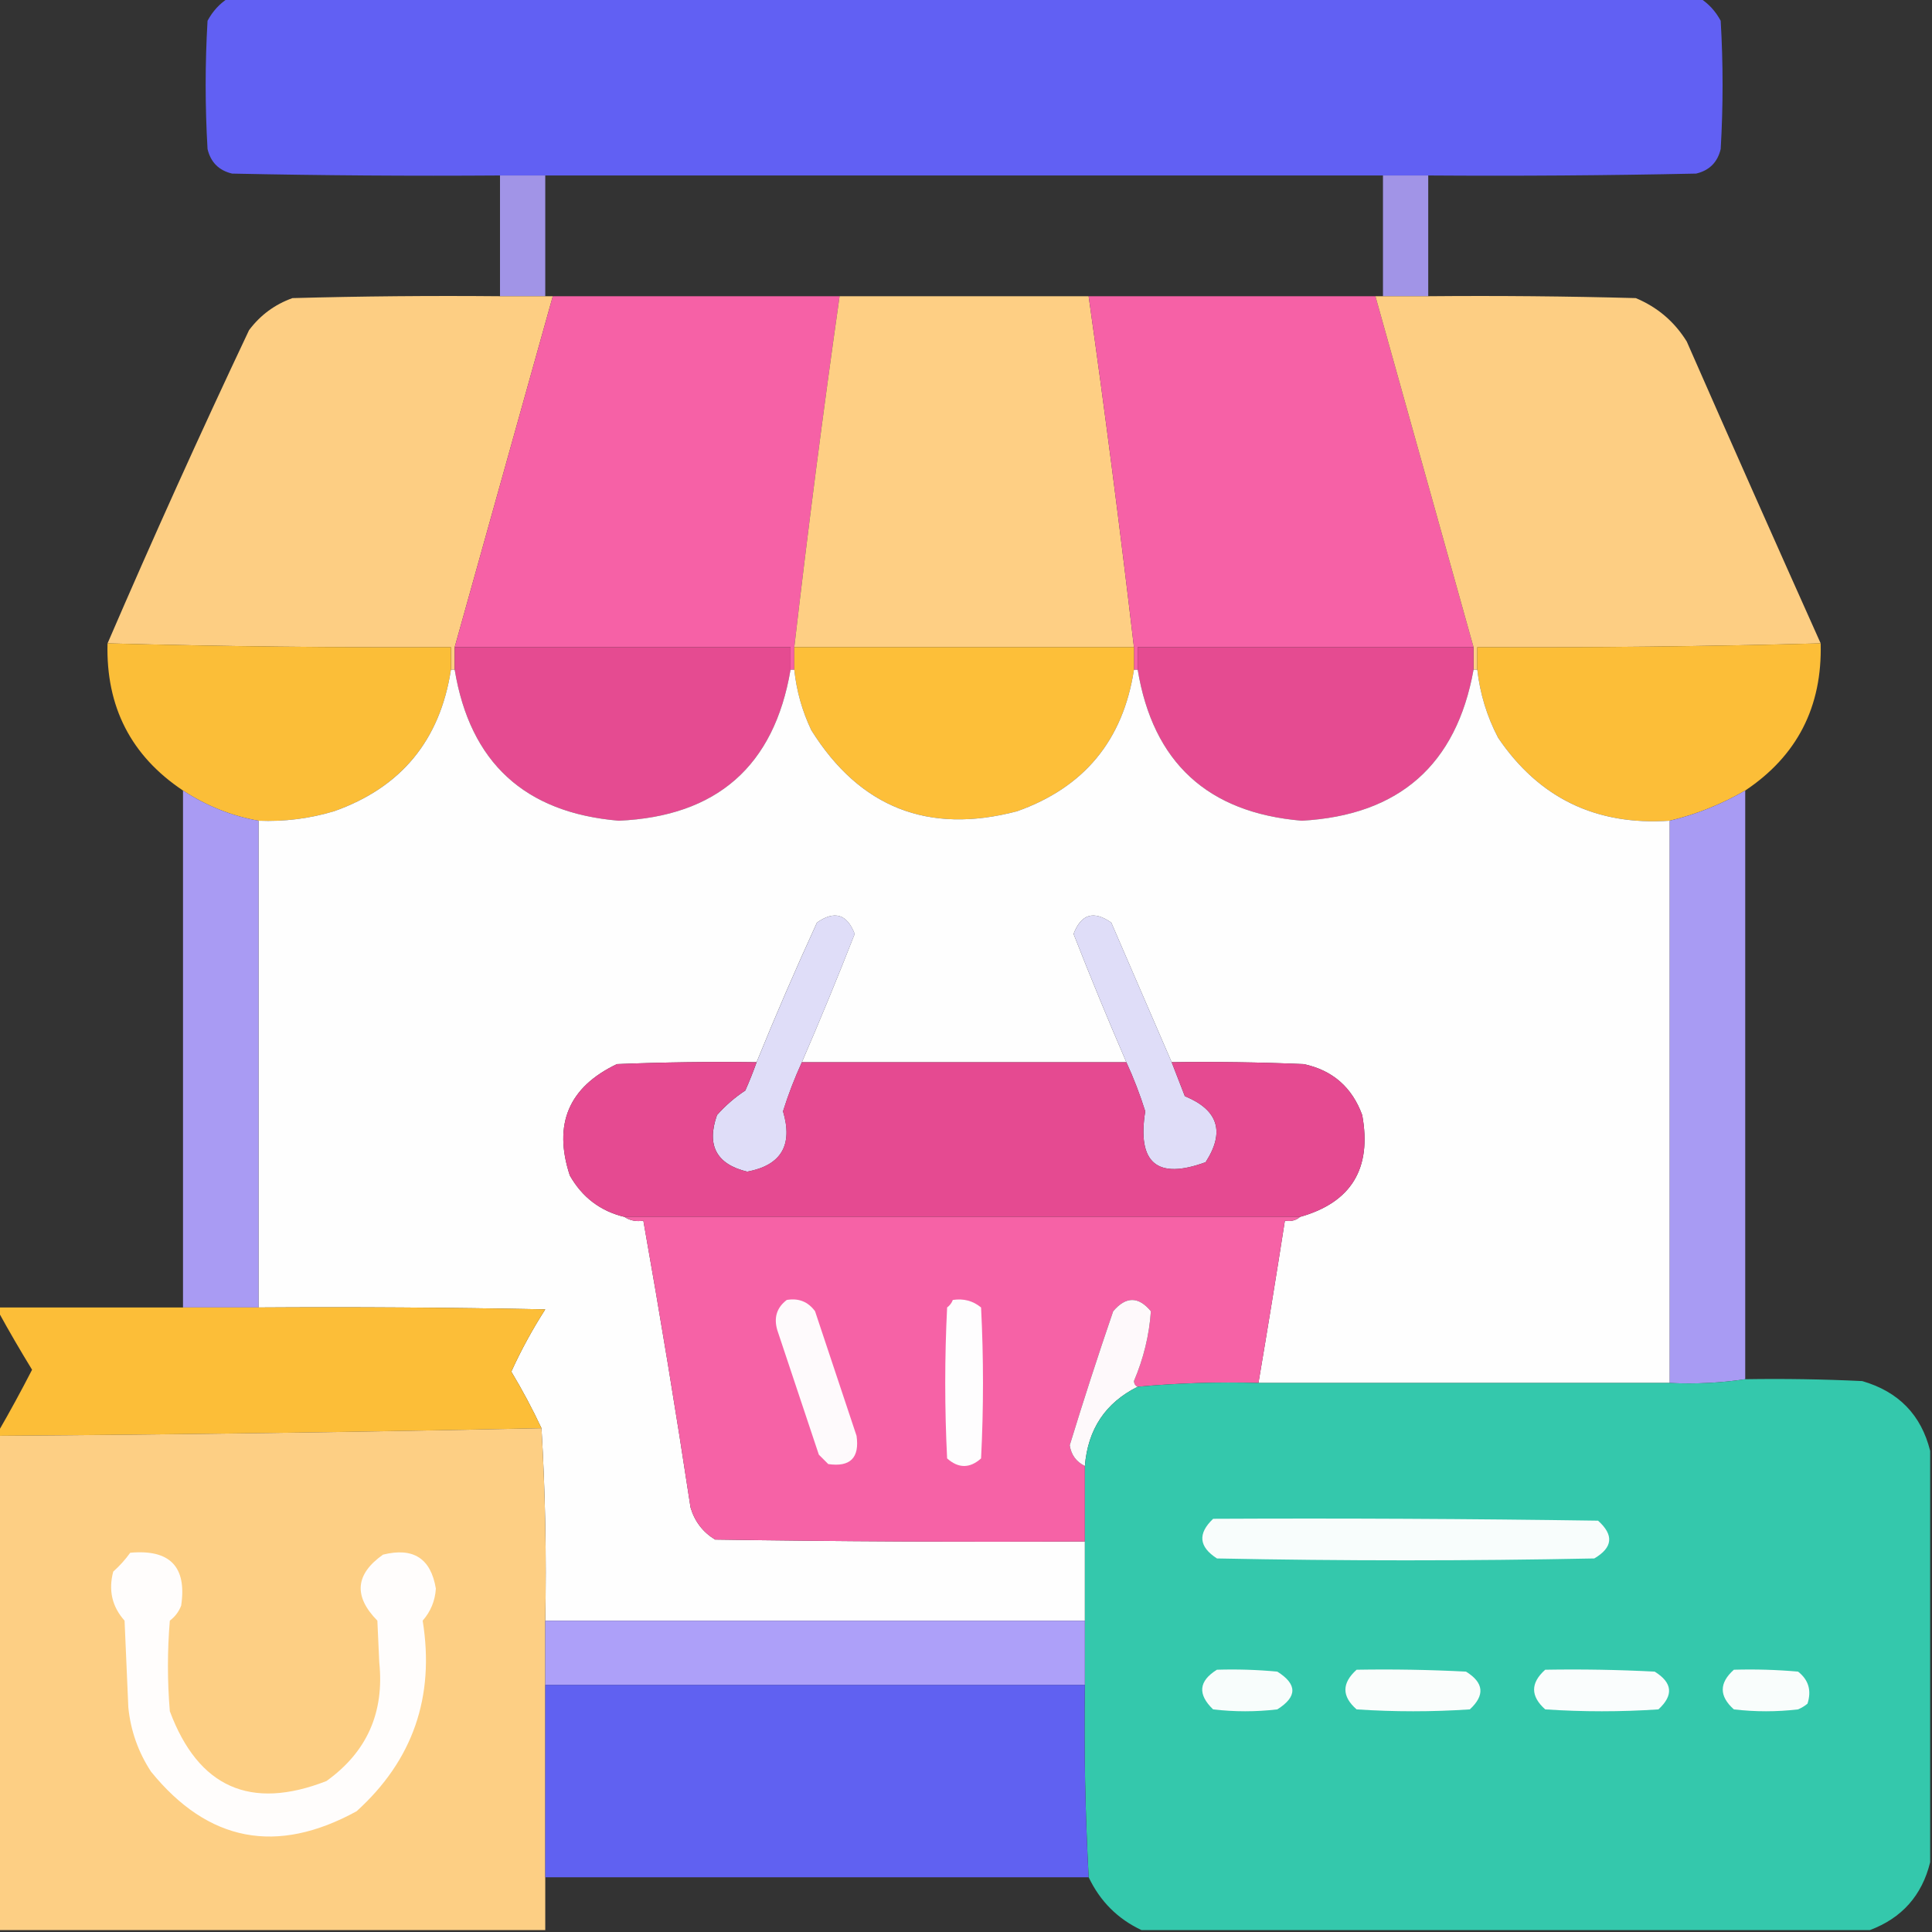
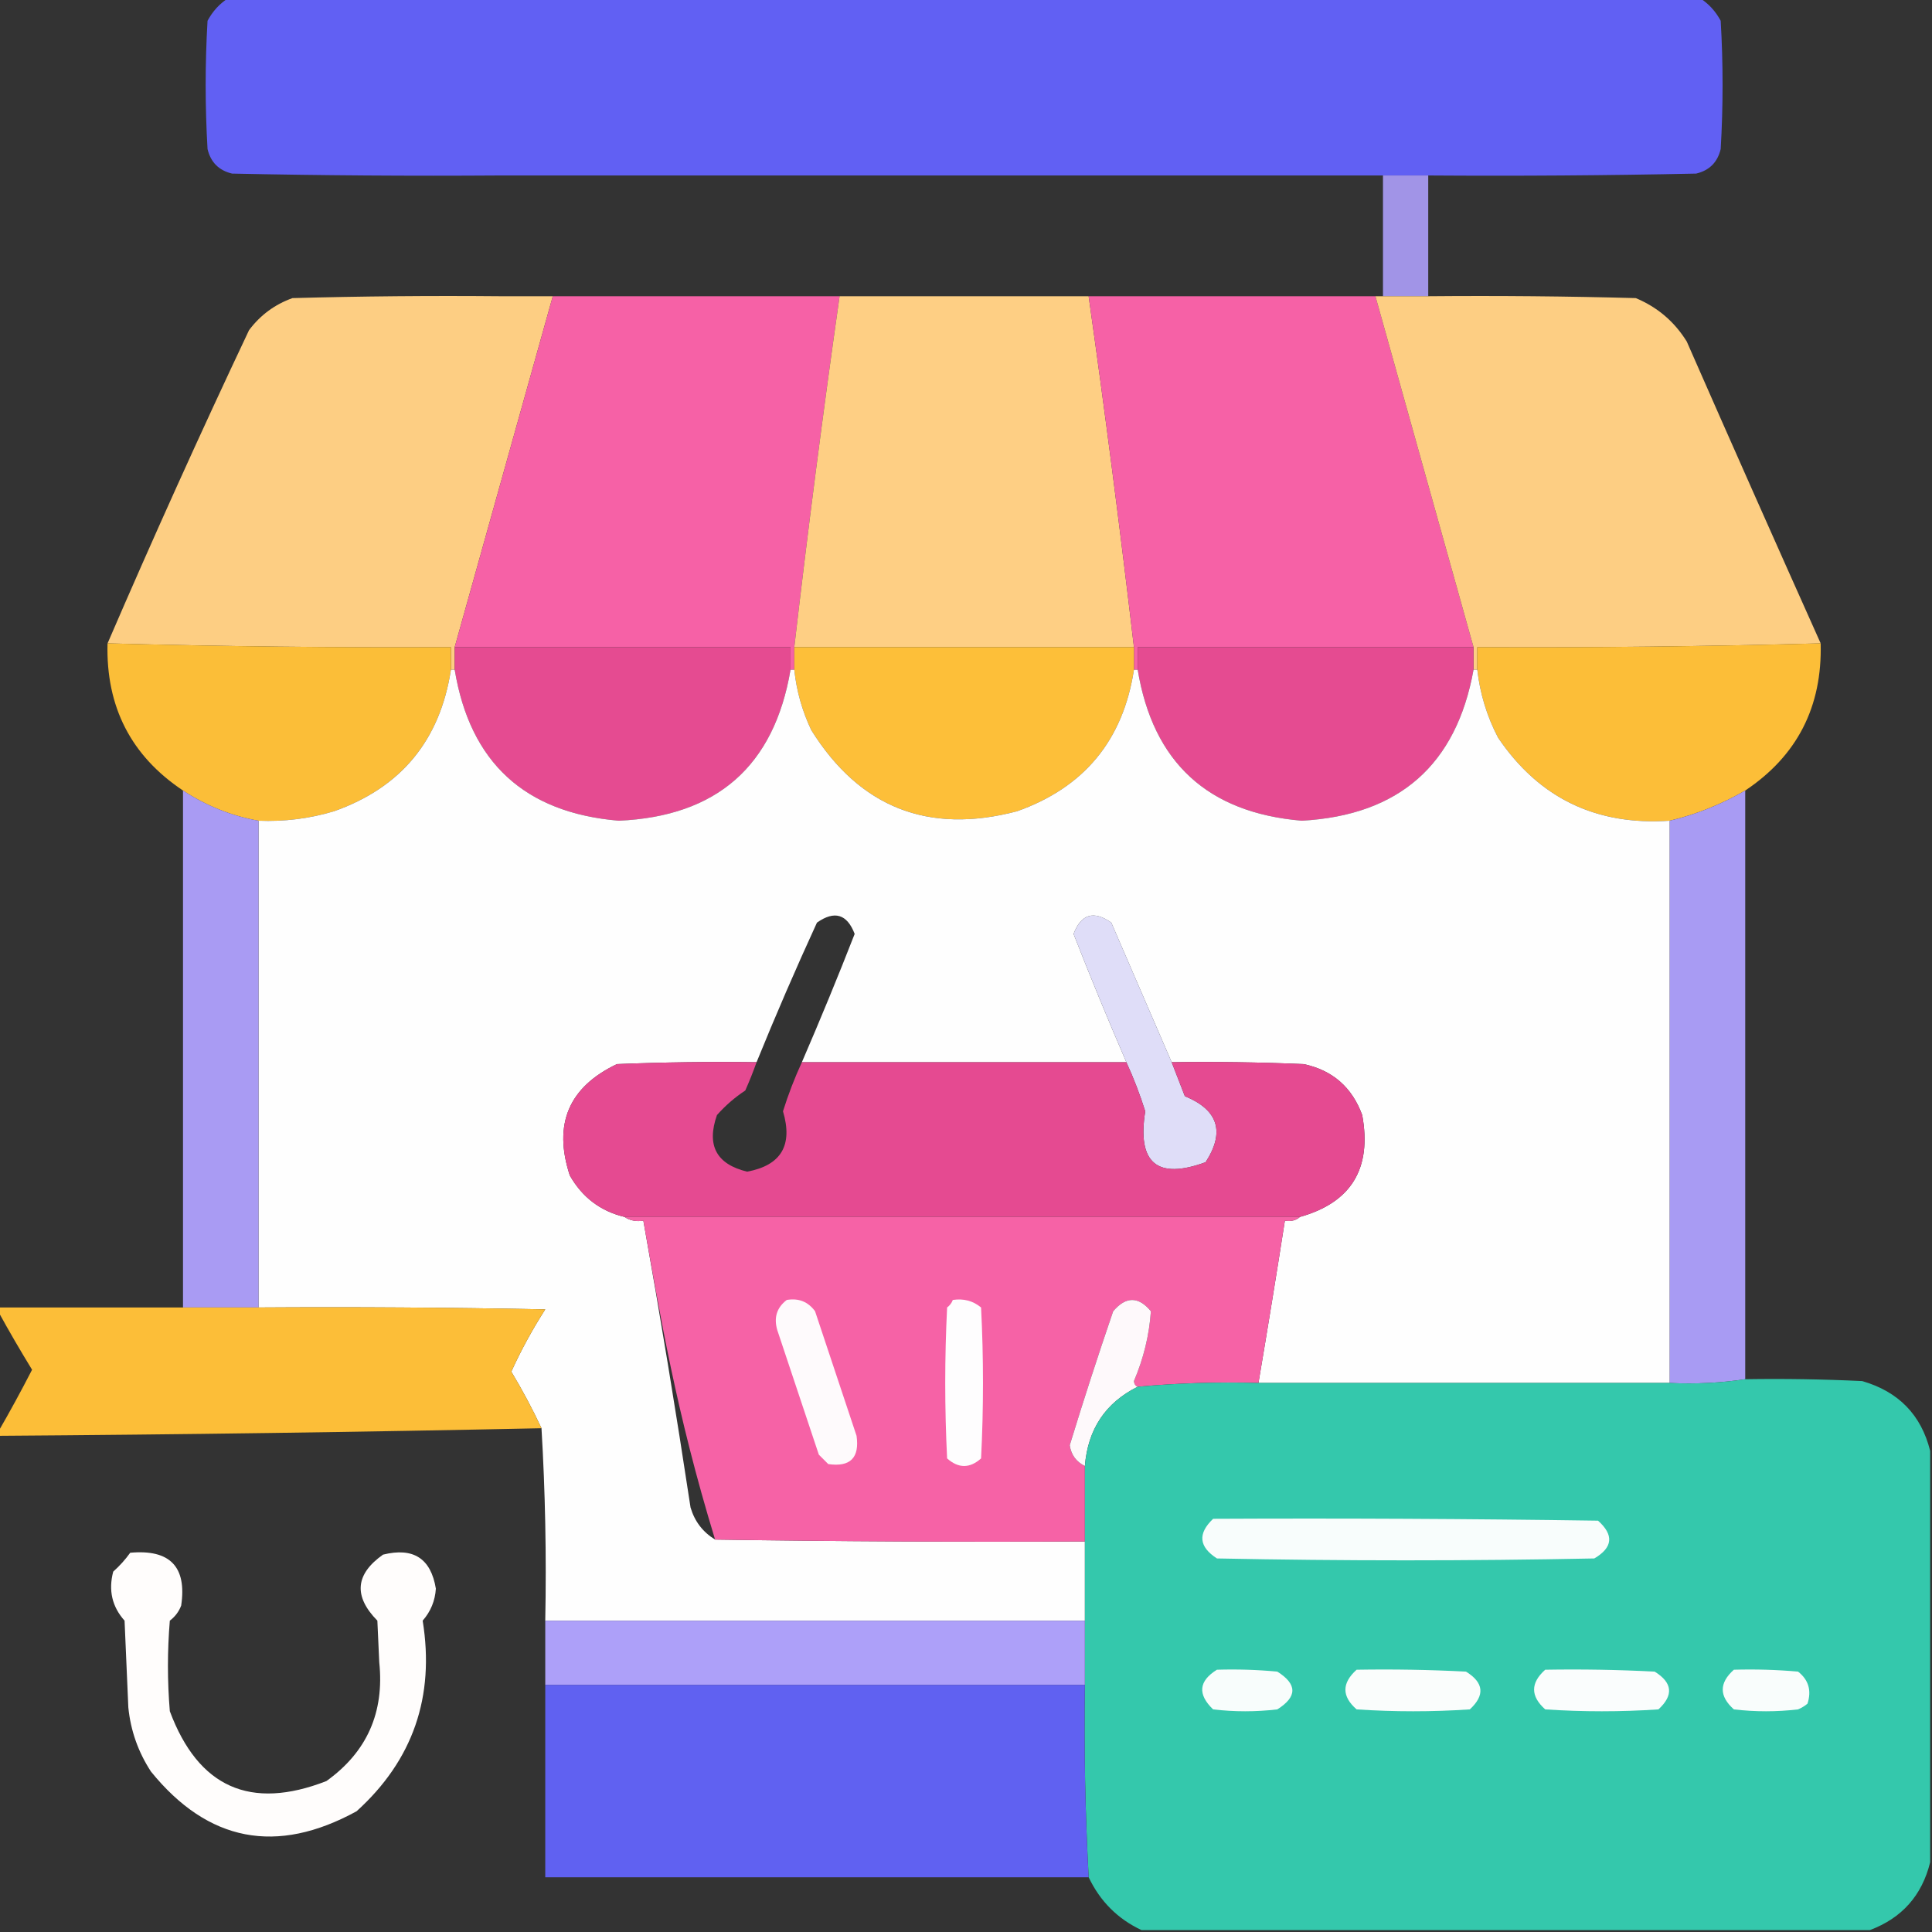
<svg xmlns="http://www.w3.org/2000/svg" width="40" height="40" viewBox="0 0 40 40" fill="none">
  <rect x="0" y="0" width="40" height="40" fill="#333333" stroke="none" />
  <g clip-path="url(#clip0_14405_62066)">
    <path opacity="0.995" fill-rule="evenodd" clip-rule="evenodd" d="M4.727 -0.039C14.883 -0.039 25.039 -0.039 35.195 -0.039C35.376 0.076 35.519 0.233 35.625 0.43C35.677 1.315 35.677 2.201 35.625 3.086C35.56 3.359 35.391 3.529 35.117 3.594C33.268 3.633 31.419 3.646 29.57 3.633C29.258 3.633 28.945 3.633 28.633 3.633C22.852 3.633 17.07 3.633 11.289 3.633C10.977 3.633 10.664 3.633 10.352 3.633C8.502 3.646 6.653 3.633 4.805 3.594C4.531 3.529 4.362 3.359 4.297 3.086C4.245 2.201 4.245 1.315 4.297 0.43C4.403 0.233 4.546 0.076 4.727 -0.039Z" fill="#6261F4" />
-     <path opacity="0.912" fill-rule="evenodd" clip-rule="evenodd" d="M10.352 3.633C10.664 3.633 10.977 3.633 11.289 3.633C11.289 4.466 11.289 5.299 11.289 6.133C10.977 6.133 10.664 6.133 10.352 6.133C10.352 5.299 10.352 4.466 10.352 3.633Z" fill="#AC9EF8" />
    <path opacity="0.912" fill-rule="evenodd" clip-rule="evenodd" d="M28.633 3.633C28.945 3.633 29.258 3.633 29.57 3.633C29.57 4.466 29.57 5.299 29.57 6.133C29.258 6.133 28.945 6.133 28.633 6.133C28.633 5.299 28.633 4.466 28.633 3.633Z" fill="#AC9EF8" />
    <path opacity="0.995" fill-rule="evenodd" clip-rule="evenodd" d="M10.352 6.133C10.664 6.133 10.977 6.133 11.289 6.133C11.341 6.133 11.393 6.133 11.445 6.133C10.768 8.556 10.091 10.977 9.414 13.398C9.414 13.555 9.414 13.711 9.414 13.867C9.388 13.867 9.362 13.867 9.336 13.867C9.336 13.711 9.336 13.555 9.336 13.398C6.966 13.41 4.596 13.384 2.227 13.32C3.165 11.145 4.141 8.983 5.156 6.836C5.39 6.524 5.689 6.303 6.055 6.172C7.487 6.133 8.919 6.12 10.352 6.133Z" fill="#FECF84" />
    <path fill-rule="evenodd" clip-rule="evenodd" d="M11.445 6.133C13.425 6.133 15.404 6.133 17.383 6.133C17.038 8.55 16.726 10.972 16.445 13.398C16.445 13.555 16.445 13.711 16.445 13.867C16.419 13.867 16.393 13.867 16.367 13.867C16.367 13.711 16.367 13.555 16.367 13.398C14.05 13.398 11.732 13.398 9.414 13.398C10.091 10.977 10.768 8.556 11.445 6.133Z" fill="#F661A6" />
    <path fill-rule="evenodd" clip-rule="evenodd" d="M17.383 6.133C19.102 6.133 20.82 6.133 22.539 6.133C22.881 8.55 23.193 10.972 23.477 13.398C21.133 13.398 18.789 13.398 16.445 13.398C16.726 10.972 17.038 8.55 17.383 6.133Z" fill="#FECF84" />
    <path fill-rule="evenodd" clip-rule="evenodd" d="M22.539 6.133C24.518 6.133 26.497 6.133 28.477 6.133C29.154 8.556 29.831 10.977 30.508 13.398C28.19 13.398 25.872 13.398 23.555 13.398C23.555 13.555 23.555 13.711 23.555 13.867C23.529 13.867 23.503 13.867 23.477 13.867C23.477 13.711 23.477 13.555 23.477 13.398C23.193 10.972 22.881 8.55 22.539 6.133Z" fill="#F661A6" />
    <path opacity="0.995" fill-rule="evenodd" clip-rule="evenodd" d="M28.477 6.133C28.529 6.133 28.581 6.133 28.633 6.133C28.945 6.133 29.258 6.133 29.57 6.133C31.003 6.12 32.435 6.133 33.867 6.172C34.315 6.359 34.666 6.658 34.922 7.07C35.839 9.159 36.764 11.242 37.695 13.32C35.326 13.384 32.956 13.41 30.586 13.398C30.586 13.555 30.586 13.711 30.586 13.867C30.56 13.867 30.534 13.867 30.508 13.867C30.508 13.711 30.508 13.555 30.508 13.398C29.831 10.977 29.154 8.556 28.477 6.133Z" fill="#FECF84" />
    <path opacity="0.995" fill-rule="evenodd" clip-rule="evenodd" d="M2.226 13.32C4.595 13.384 6.965 13.41 9.336 13.398C9.336 13.555 9.336 13.711 9.336 13.867C9.11 15.329 8.302 16.306 6.914 16.797C6.404 16.949 5.883 17.014 5.351 16.992C4.793 16.893 4.272 16.684 3.789 16.367C2.713 15.649 2.192 14.633 2.226 13.32Z" fill="#FCBF39" />
    <path fill-rule="evenodd" clip-rule="evenodd" d="M9.414 13.398C11.732 13.398 14.05 13.398 16.367 13.398C16.367 13.555 16.367 13.711 16.367 13.867C16.028 15.86 14.843 16.901 12.812 16.992C10.865 16.828 9.732 15.787 9.414 13.867C9.414 13.711 9.414 13.555 9.414 13.398Z" fill="#E54B91" />
    <path fill-rule="evenodd" clip-rule="evenodd" d="M16.445 13.398C18.789 13.398 21.133 13.398 23.477 13.398C23.477 13.555 23.477 13.711 23.477 13.867C23.252 15.329 22.444 16.305 21.055 16.797C19.219 17.279 17.799 16.719 16.797 15.117C16.608 14.719 16.491 14.303 16.445 13.867C16.445 13.711 16.445 13.555 16.445 13.398Z" fill="#FDBF39" />
    <path fill-rule="evenodd" clip-rule="evenodd" d="M30.508 13.398C30.508 13.555 30.508 13.711 30.508 13.867C30.152 15.837 28.967 16.879 26.953 16.992C25.006 16.828 23.873 15.787 23.555 13.867C23.555 13.711 23.555 13.555 23.555 13.398C25.872 13.398 28.19 13.398 30.508 13.398Z" fill="#E54B91" />
    <path opacity="0.996" fill-rule="evenodd" clip-rule="evenodd" d="M37.695 13.32C37.729 14.633 37.208 15.649 36.133 16.367C35.638 16.653 35.118 16.862 34.57 16.992C33.047 17.096 31.862 16.523 31.016 15.273C30.785 14.83 30.642 14.362 30.586 13.867C30.586 13.711 30.586 13.555 30.586 13.398C32.956 13.41 35.326 13.384 37.695 13.32Z" fill="#FDBF39" />
    <path fill-rule="evenodd" clip-rule="evenodd" d="M9.336 13.867C9.362 13.867 9.388 13.867 9.414 13.867C9.732 15.787 10.865 16.828 12.812 16.992C14.843 16.901 16.028 15.86 16.367 13.867C16.393 13.867 16.419 13.867 16.445 13.867C16.491 14.303 16.608 14.719 16.797 15.117C17.799 16.719 19.219 17.279 21.055 16.797C22.444 16.305 23.252 15.329 23.477 13.867C23.503 13.867 23.529 13.867 23.555 13.867C23.873 15.787 25.006 16.828 26.953 16.992C28.967 16.879 30.152 15.837 30.508 13.867C30.534 13.867 30.56 13.867 30.586 13.867C30.642 14.362 30.785 14.83 31.016 15.273C31.862 16.523 33.047 17.096 34.57 16.992C34.57 20.872 34.57 24.753 34.57 28.633C31.732 28.633 28.893 28.633 26.055 28.633C26.244 27.514 26.427 26.395 26.602 25.273C26.727 25.294 26.831 25.268 26.914 25.195C27.976 24.897 28.406 24.193 28.203 23.086C27.992 22.51 27.588 22.158 26.992 22.031C26.081 21.992 25.17 21.979 24.258 21.992C23.842 21.031 23.425 20.067 23.008 19.102C22.644 18.846 22.384 18.924 22.227 19.336C22.576 20.23 22.941 21.115 23.32 21.992C21.081 21.992 18.841 21.992 16.602 21.992C16.981 21.115 17.346 20.23 17.695 19.336C17.538 18.924 17.277 18.846 16.914 19.102C16.475 20.058 16.058 21.022 15.664 21.992C14.7 21.979 13.737 21.992 12.773 22.031C11.775 22.506 11.449 23.274 11.797 24.336C12.054 24.789 12.432 25.076 12.93 25.195C13.04 25.27 13.171 25.296 13.32 25.273C13.67 27.247 13.996 29.226 14.297 31.211C14.382 31.499 14.551 31.72 14.805 31.875C17.357 31.914 19.909 31.927 22.461 31.914C22.461 32.461 22.461 33.008 22.461 33.555C18.737 33.555 15.013 33.555 11.289 33.555C11.315 32.213 11.289 30.885 11.211 29.57C11.023 29.169 10.815 28.779 10.586 28.398C10.79 27.95 11.025 27.52 11.289 27.109C9.31 27.07 7.331 27.057 5.352 27.07C5.352 23.711 5.352 20.352 5.352 16.992C5.883 17.014 6.404 16.949 6.914 16.797C8.303 16.306 9.11 15.329 9.336 13.867Z" fill="#FEFEFE" />
    <path opacity="0.975" fill-rule="evenodd" clip-rule="evenodd" d="M3.789 16.367C4.273 16.684 4.794 16.893 5.352 16.992C5.352 20.352 5.352 23.711 5.352 27.07C4.831 27.07 4.31 27.07 3.789 27.07C3.789 23.503 3.789 19.935 3.789 16.367Z" fill="#AC9EF8" />
    <path opacity="0.975" fill-rule="evenodd" clip-rule="evenodd" d="M36.133 16.367C36.133 20.43 36.133 24.492 36.133 28.555C35.627 28.632 35.106 28.658 34.57 28.633C34.57 24.753 34.57 20.872 34.57 16.992C35.118 16.862 35.638 16.653 36.133 16.367Z" fill="#AB9EF8" />
-     <path fill-rule="evenodd" clip-rule="evenodd" d="M16.602 21.992C16.452 22.32 16.321 22.659 16.212 23.008C16.421 23.71 16.174 24.127 15.47 24.258C14.833 24.104 14.624 23.713 14.845 23.086C15.021 22.888 15.216 22.719 15.431 22.578C15.517 22.384 15.595 22.188 15.665 21.992C16.059 21.021 16.476 20.058 16.915 19.101C17.278 18.846 17.539 18.924 17.696 19.336C17.346 20.229 16.982 21.115 16.602 21.992Z" fill="#DFDDF8" />
    <path fill-rule="evenodd" clip-rule="evenodd" d="M24.258 21.992C24.348 22.225 24.439 22.459 24.531 22.695C25.223 22.979 25.366 23.435 24.961 24.062C23.956 24.431 23.539 24.079 23.711 23.008C23.601 22.659 23.471 22.32 23.32 21.992C22.941 21.115 22.576 20.229 22.227 19.336C22.384 18.924 22.644 18.846 23.008 19.101C23.425 20.067 23.842 21.031 24.258 21.992Z" fill="#DFDDF8" />
    <path fill-rule="evenodd" clip-rule="evenodd" d="M15.664 21.992C15.594 22.188 15.516 22.384 15.43 22.578C15.215 22.719 15.02 22.888 14.844 23.086C14.623 23.713 14.832 24.104 15.469 24.258C16.173 24.127 16.42 23.711 16.211 23.008C16.32 22.659 16.451 22.32 16.602 21.992C18.841 21.992 21.081 21.992 23.32 21.992C23.471 22.32 23.601 22.659 23.711 23.008C23.539 24.079 23.956 24.431 24.961 24.062C25.366 23.435 25.223 22.979 24.531 22.695C24.439 22.459 24.348 22.225 24.258 21.992C25.169 21.979 26.081 21.992 26.992 22.031C27.588 22.158 27.992 22.51 28.203 23.086C28.405 24.193 27.976 24.897 26.914 25.195C22.253 25.195 17.591 25.195 12.93 25.195C12.432 25.076 12.054 24.789 11.797 24.336C11.449 23.274 11.775 22.506 12.773 22.031C13.736 21.992 14.7 21.979 15.664 21.992Z" fill="#E54A91" />
-     <path fill-rule="evenodd" clip-rule="evenodd" d="M12.93 25.195C17.591 25.195 22.253 25.195 26.914 25.195C26.831 25.268 26.727 25.294 26.602 25.273C26.427 26.395 26.244 27.514 26.055 28.633C25.215 28.609 24.382 28.635 23.555 28.711C23.508 28.693 23.482 28.654 23.477 28.594C23.676 28.126 23.794 27.644 23.828 27.148C23.571 26.837 23.311 26.837 23.047 27.148C22.732 28.068 22.432 28.993 22.148 29.922C22.177 30.12 22.281 30.263 22.461 30.352C22.461 30.872 22.461 31.393 22.461 31.914C19.909 31.927 17.357 31.914 14.805 31.875C14.551 31.72 14.382 31.499 14.297 31.211C13.996 29.226 13.67 27.247 13.32 25.273C13.171 25.296 13.04 25.27 12.93 25.195Z" fill="#F662A6" />
+     <path fill-rule="evenodd" clip-rule="evenodd" d="M12.93 25.195C17.591 25.195 22.253 25.195 26.914 25.195C26.831 25.268 26.727 25.294 26.602 25.273C26.427 26.395 26.244 27.514 26.055 28.633C25.215 28.609 24.382 28.635 23.555 28.711C23.508 28.693 23.482 28.654 23.477 28.594C23.676 28.126 23.794 27.644 23.828 27.148C23.571 26.837 23.311 26.837 23.047 27.148C22.732 28.068 22.432 28.993 22.148 29.922C22.177 30.12 22.281 30.263 22.461 30.352C22.461 30.872 22.461 31.393 22.461 31.914C19.909 31.927 17.357 31.914 14.805 31.875C13.996 29.226 13.67 27.247 13.32 25.273C13.171 25.296 13.04 25.27 12.93 25.195Z" fill="#F662A6" />
    <path fill-rule="evenodd" clip-rule="evenodd" d="M16.289 26.914C16.535 26.872 16.73 26.95 16.875 27.148C17.161 28.008 17.448 28.867 17.734 29.727C17.799 30.182 17.604 30.378 17.148 30.312C17.083 30.247 17.018 30.182 16.953 30.117C16.666 29.258 16.38 28.398 16.093 27.539C16.017 27.28 16.082 27.072 16.289 26.914Z" fill="#FEFAFC" />
    <path fill-rule="evenodd" clip-rule="evenodd" d="M19.727 26.914C19.95 26.88 20.146 26.932 20.312 27.07C20.365 28.112 20.365 29.154 20.312 30.195C20.078 30.404 19.844 30.404 19.609 30.195C19.557 29.154 19.557 28.112 19.609 27.07C19.665 27.028 19.704 26.976 19.727 26.914Z" fill="#FEFDFE" />
    <path fill-rule="evenodd" clip-rule="evenodd" d="M23.555 28.711C22.887 29.043 22.523 29.59 22.461 30.352C22.281 30.263 22.177 30.12 22.148 29.922C22.432 28.993 22.732 28.068 23.047 27.148C23.311 26.837 23.571 26.837 23.828 27.148C23.794 27.644 23.676 28.126 23.477 28.594C23.482 28.654 23.508 28.693 23.555 28.711Z" fill="#FEF9FB" />
    <path opacity="0.995" fill-rule="evenodd" clip-rule="evenodd" d="M-0.039 27.148C-0.039 27.122 -0.039 27.096 -0.039 27.07C1.237 27.07 2.513 27.07 3.789 27.07C4.31 27.07 4.831 27.07 5.352 27.07C7.331 27.057 9.31 27.07 11.289 27.109C11.025 27.52 10.79 27.95 10.586 28.398C10.815 28.779 11.023 29.169 11.211 29.57C7.474 29.649 3.724 29.701 -0.039 29.727C-0.039 29.701 -0.039 29.674 -0.039 29.648C0.203 29.23 0.437 28.8 0.664 28.359C0.418 27.957 0.183 27.554 -0.039 27.148Z" fill="#FDBF39" />
    <path opacity="0.996" fill-rule="evenodd" clip-rule="evenodd" d="M36.134 28.555C36.941 28.542 37.749 28.555 38.556 28.594C39.307 28.812 39.776 29.293 39.962 30.039C39.962 32.878 39.962 35.716 39.962 38.555C39.793 39.244 39.376 39.713 38.712 39.961C33.686 39.961 28.66 39.961 23.634 39.961C23.141 39.729 22.776 39.364 22.54 38.867C22.468 37.541 22.441 36.213 22.462 34.883C22.462 34.44 22.462 33.997 22.462 33.555C22.462 33.008 22.462 32.461 22.462 31.914C22.462 31.393 22.462 30.872 22.462 30.352C22.523 29.589 22.888 29.043 23.555 28.711C24.383 28.635 25.216 28.609 26.055 28.633C28.894 28.633 31.733 28.633 34.571 28.633C35.107 28.658 35.627 28.632 36.134 28.555Z" fill="#35C9AD" />
-     <path opacity="0.994" fill-rule="evenodd" clip-rule="evenodd" d="M11.211 29.57C11.289 30.885 11.315 32.213 11.289 33.555C11.289 33.997 11.289 34.44 11.289 34.883C11.289 36.211 11.289 37.539 11.289 38.867C11.289 39.232 11.289 39.596 11.289 39.961C7.513 39.961 3.737 39.961 -0.039 39.961C-0.039 36.55 -0.039 33.138 -0.039 29.727C3.724 29.701 7.474 29.649 11.211 29.57Z" fill="#FED085" />
    <path fill-rule="evenodd" clip-rule="evenodd" d="M25.117 31.445C27.774 31.432 30.43 31.445 33.086 31.484C33.418 31.781 33.392 32.041 33.008 32.266C30.404 32.318 27.8 32.318 25.196 32.266C24.82 32.025 24.794 31.751 25.117 31.445Z" fill="#F8FDFC" />
    <path fill-rule="evenodd" clip-rule="evenodd" d="M2.696 32.148C3.519 32.073 3.871 32.438 3.751 33.242C3.703 33.368 3.624 33.472 3.516 33.554C3.464 34.179 3.464 34.804 3.516 35.429C4.105 37.006 5.185 37.488 6.758 36.875C7.597 36.274 7.961 35.454 7.852 34.414C7.839 34.127 7.826 33.841 7.813 33.554C7.316 33.048 7.355 32.593 7.93 32.187C8.557 32.031 8.921 32.265 9.024 32.891C9.008 33.143 8.917 33.364 8.751 33.554C9.005 35.129 8.549 36.444 7.383 37.5C5.727 38.408 4.307 38.135 3.126 36.679C2.862 36.275 2.705 35.832 2.657 35.351C2.631 34.752 2.605 34.154 2.579 33.554C2.32 33.264 2.242 32.926 2.344 32.539C2.478 32.419 2.595 32.289 2.696 32.148Z" fill="#FFFDFC" />
    <path fill-rule="evenodd" clip-rule="evenodd" d="M11.289 33.555C15.013 33.555 18.737 33.555 22.461 33.555C22.461 33.997 22.461 34.44 22.461 34.883C18.737 34.883 15.013 34.883 11.289 34.883C11.289 34.44 11.289 33.997 11.289 33.555Z" fill="#ADA0F9" />
    <path fill-rule="evenodd" clip-rule="evenodd" d="M25.195 34.57C25.612 34.557 26.029 34.57 26.445 34.609C26.861 34.87 26.861 35.13 26.445 35.391C26.002 35.443 25.559 35.443 25.116 35.391C24.791 35.078 24.817 34.805 25.195 34.57Z" fill="#F8FDFC" />
    <path fill-rule="evenodd" clip-rule="evenodd" d="M28.087 34.57C28.843 34.557 29.598 34.57 30.352 34.609C30.722 34.838 30.748 35.098 30.431 35.391C29.649 35.443 28.868 35.443 28.087 35.391C27.778 35.121 27.778 34.848 28.087 34.57Z" fill="#FAFDFC" />
    <path fill-rule="evenodd" clip-rule="evenodd" d="M31.992 34.57C32.748 34.557 33.503 34.57 34.258 34.609C34.628 34.838 34.654 35.098 34.336 35.391C33.555 35.443 32.773 35.443 31.992 35.391C31.685 35.117 31.685 34.844 31.992 34.57Z" fill="#FAFDFD" />
    <path fill-rule="evenodd" clip-rule="evenodd" d="M35.898 34.57C36.342 34.557 36.785 34.57 37.227 34.609C37.444 34.779 37.51 35 37.422 35.273C37.363 35.322 37.298 35.361 37.227 35.391C36.784 35.443 36.341 35.443 35.898 35.391C35.591 35.117 35.591 34.844 35.898 34.57Z" fill="#F9FDFC" />
    <path opacity="0.991" fill-rule="evenodd" clip-rule="evenodd" d="M11.289 34.883C15.013 34.883 18.737 34.883 22.461 34.883C22.441 36.213 22.467 37.541 22.539 38.867C18.789 38.867 15.039 38.867 11.289 38.867C11.289 37.539 11.289 36.211 11.289 34.883Z" fill="#6162F3" />
  </g>
  <defs>
    <clipPath id="clip0_14405_62066">
      <rect width="40" height="40" fill="white" />
    </clipPath>
  </defs>
</svg>